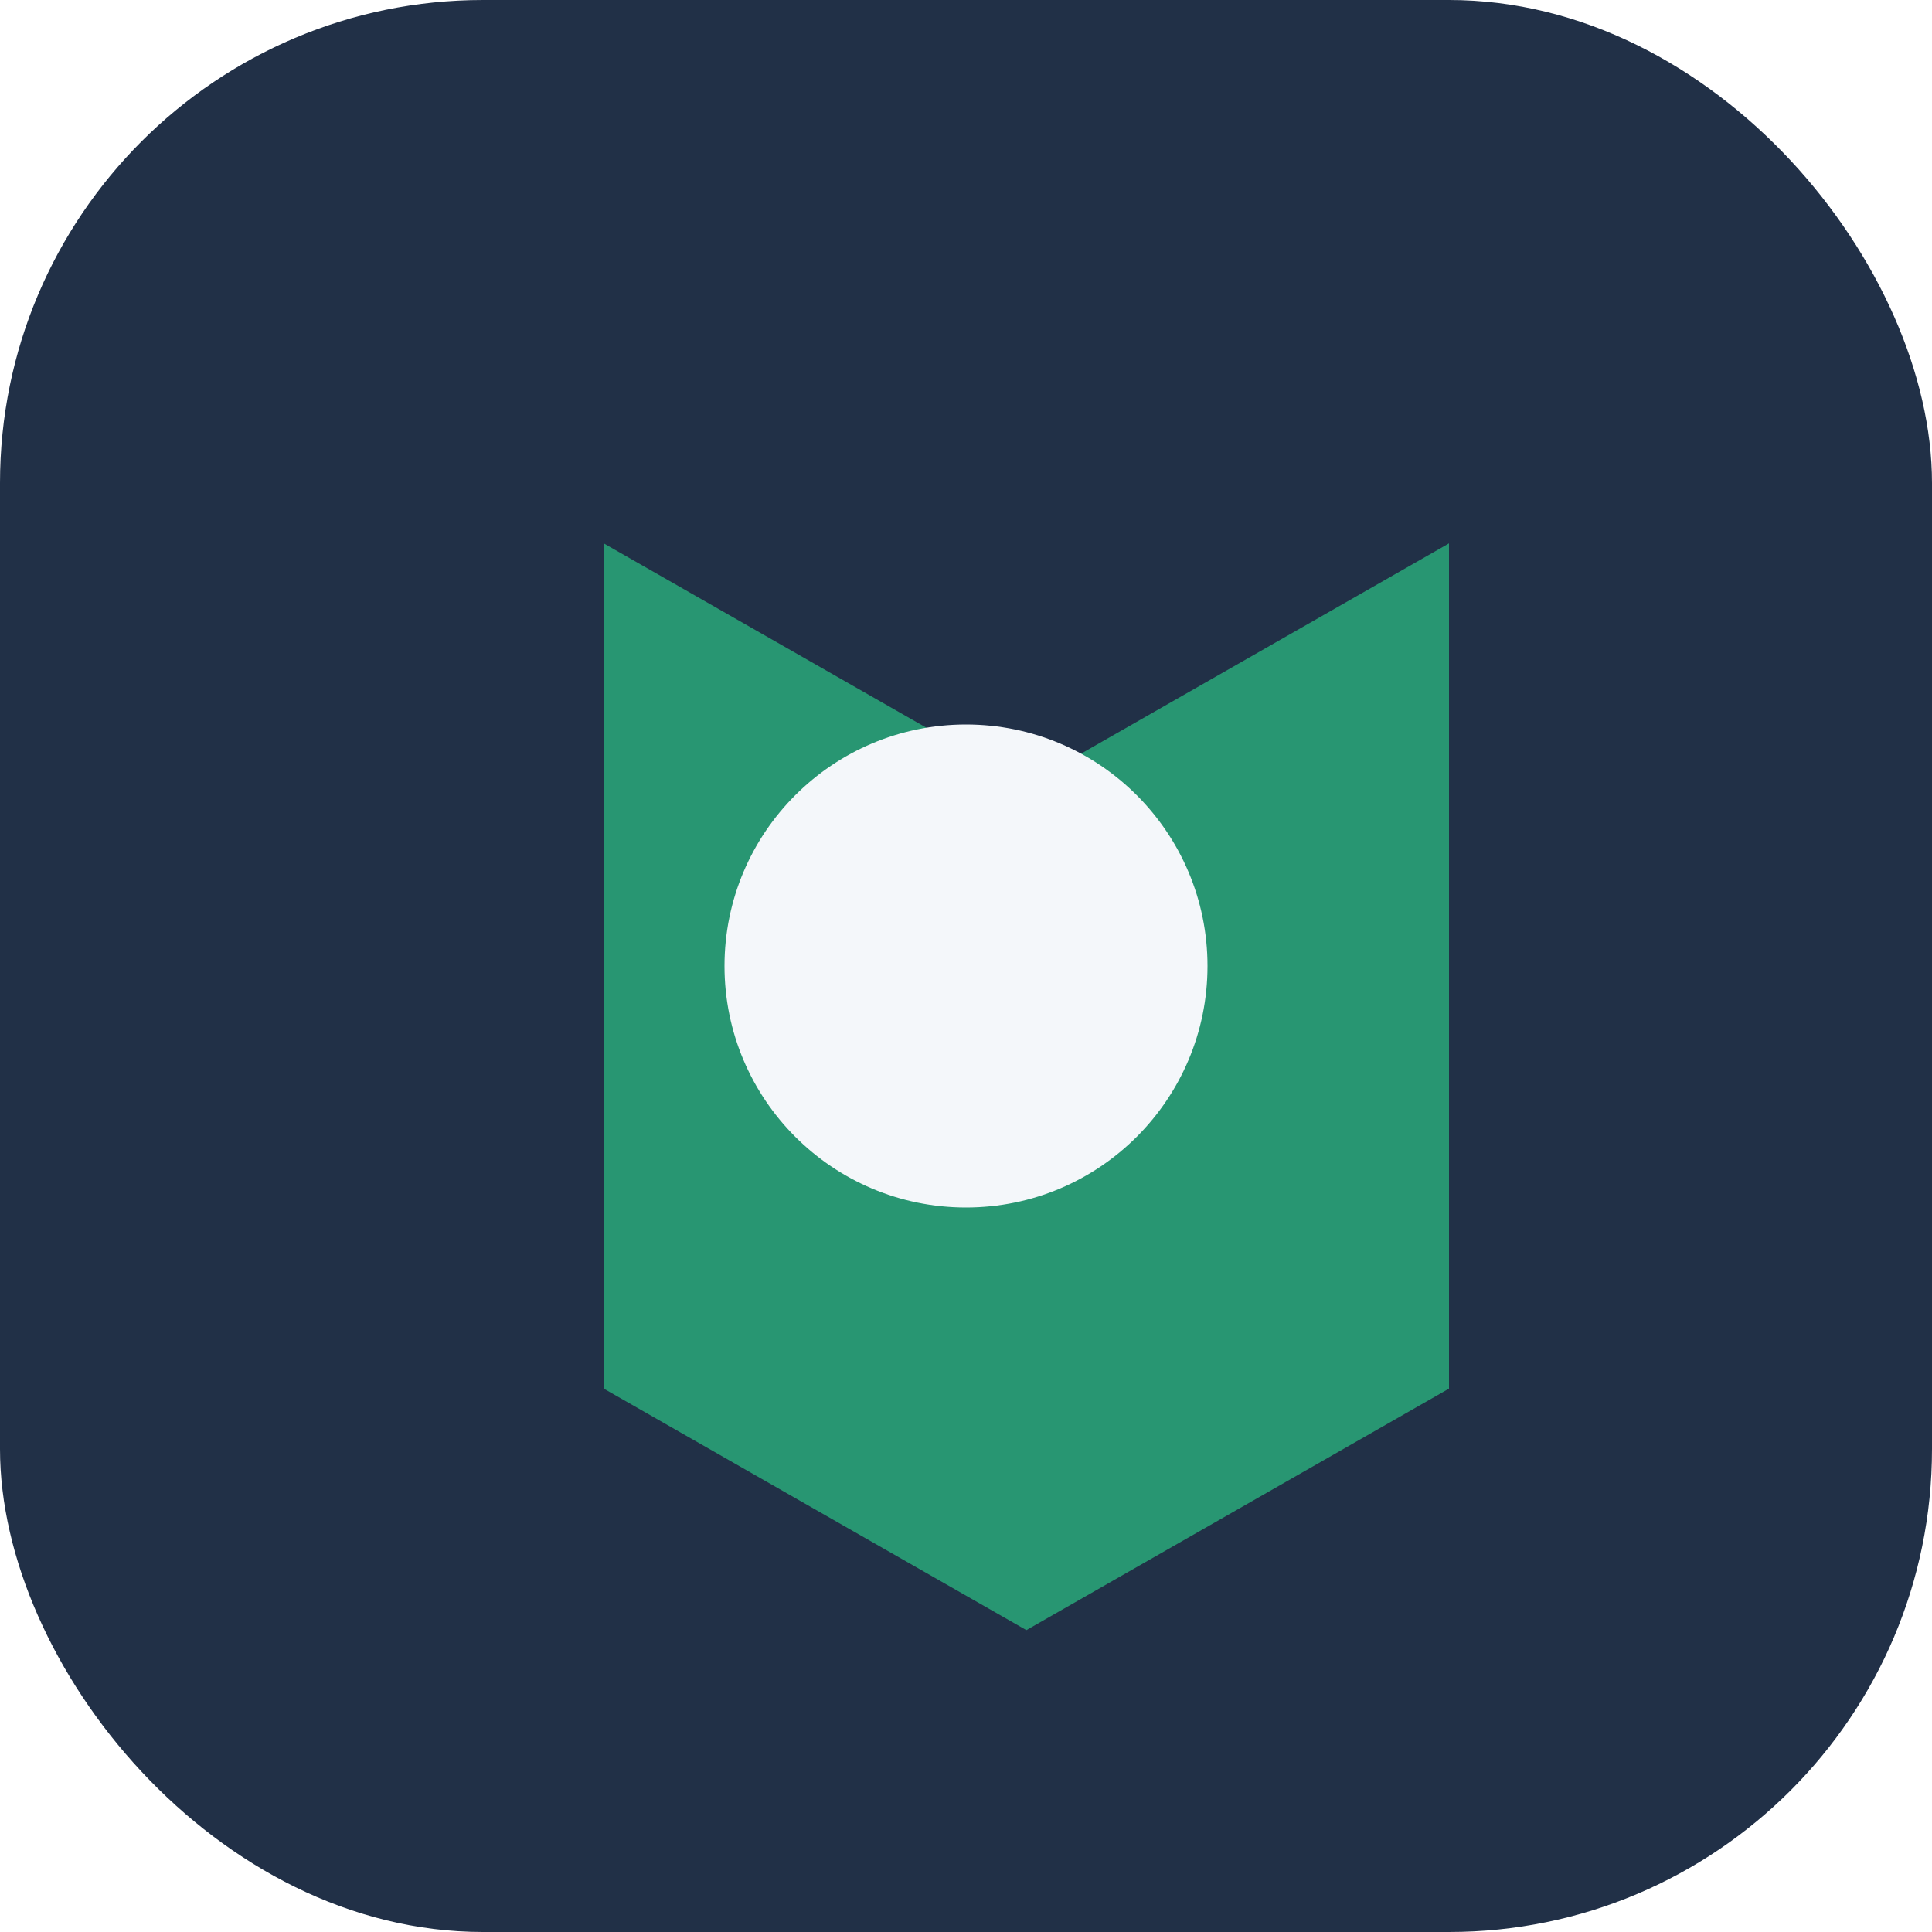
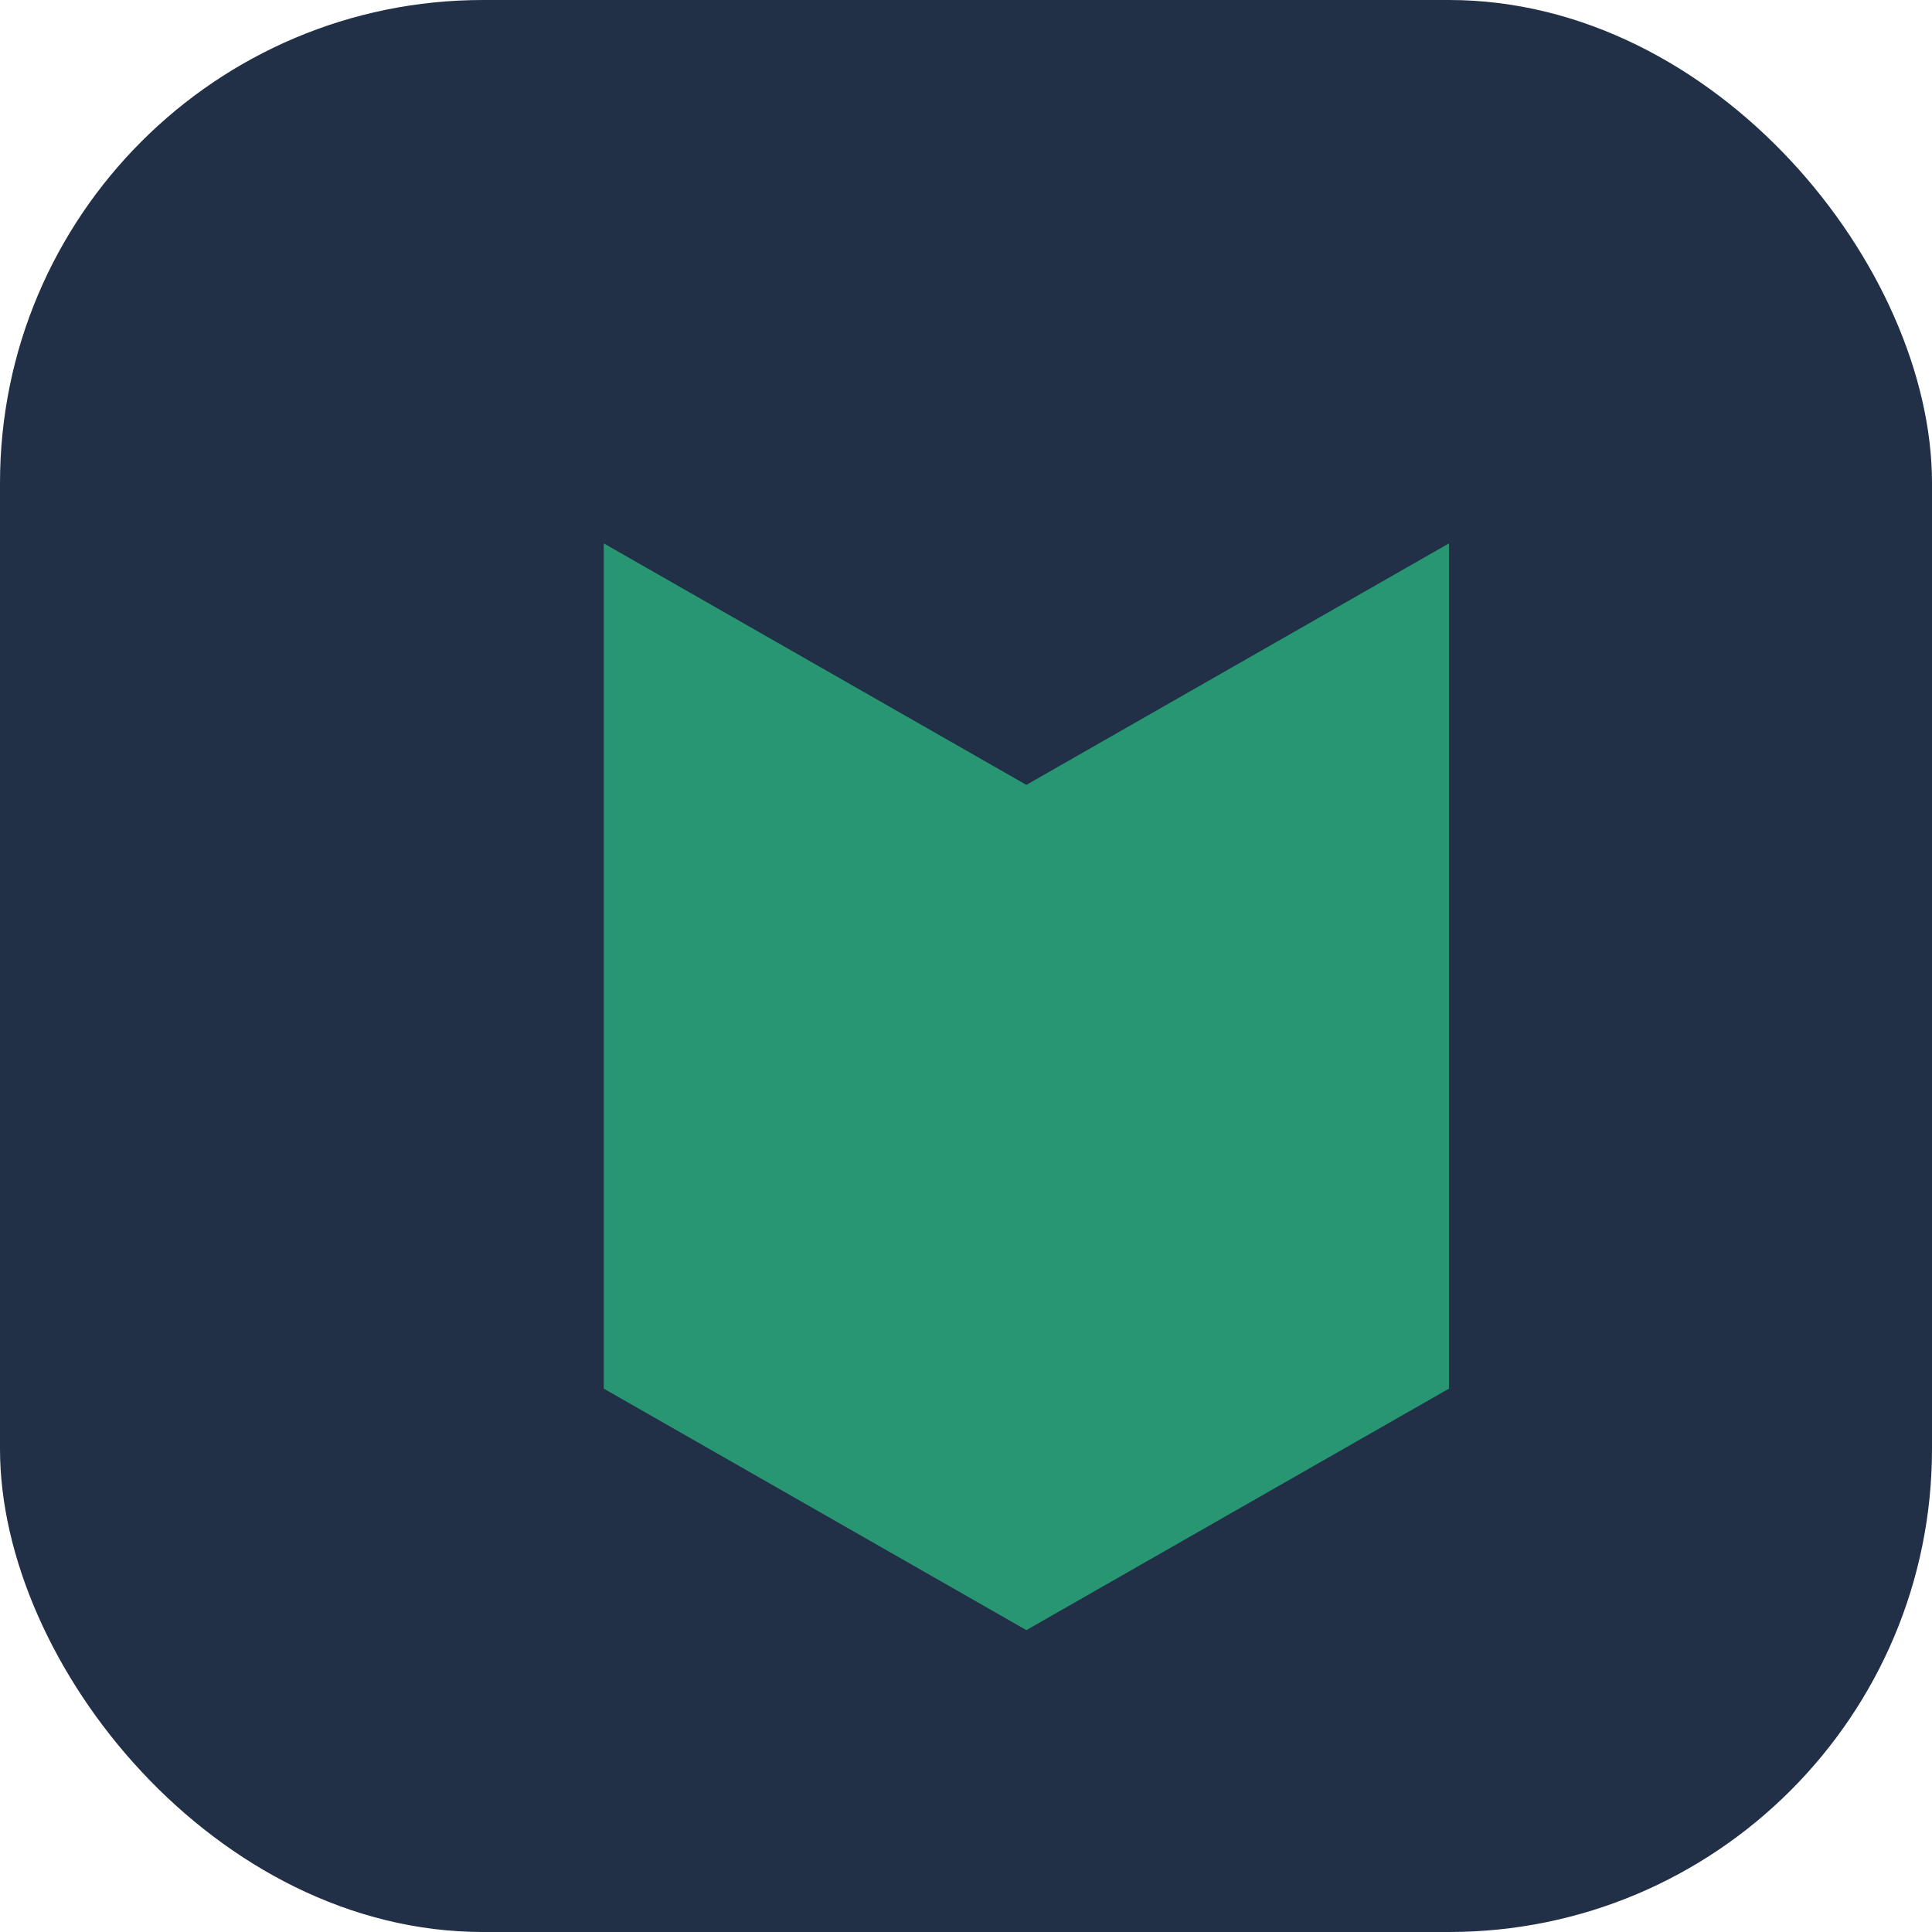
<svg xmlns="http://www.w3.org/2000/svg" width="32" height="32" viewBox="0 0 32 32">
  <rect width="32" height="32" rx="8" fill="#213047" />
  <path d="M10 23V9l7 4 7-4v14l-7 4-7-4z" fill="#289672" />
-   <circle cx="16" cy="16" r="4" fill="#F4F7FA" />
</svg>